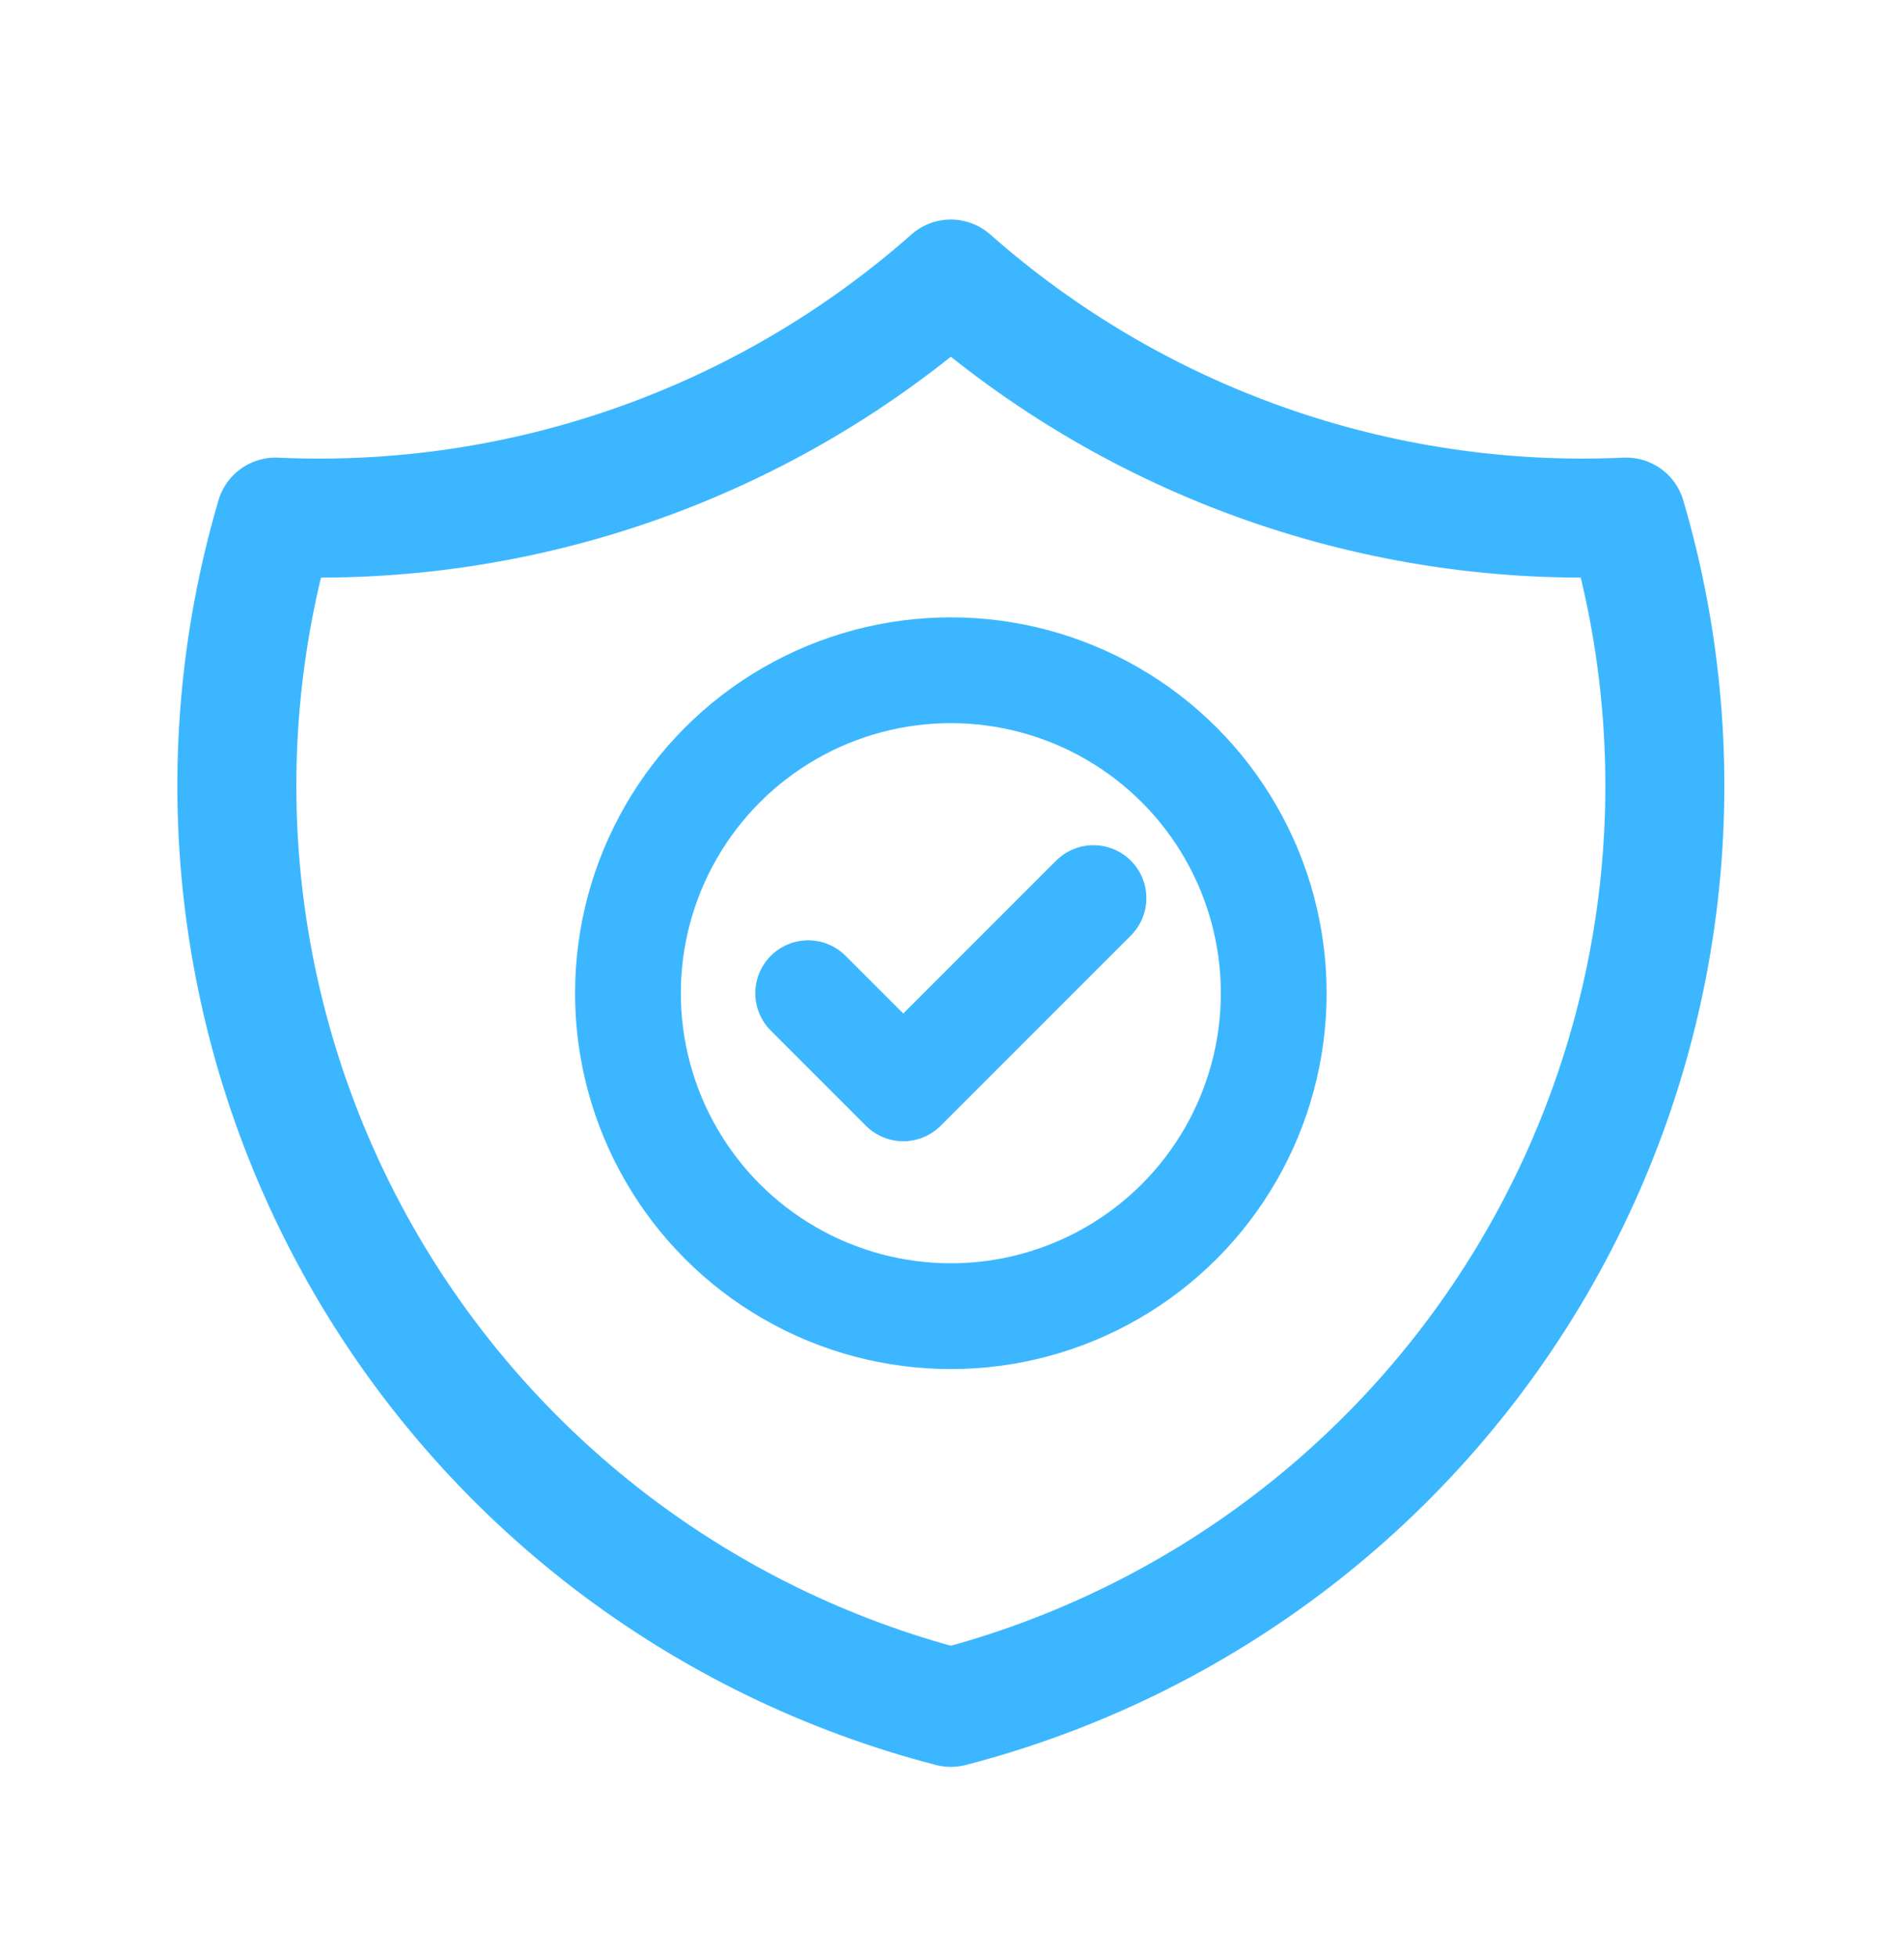
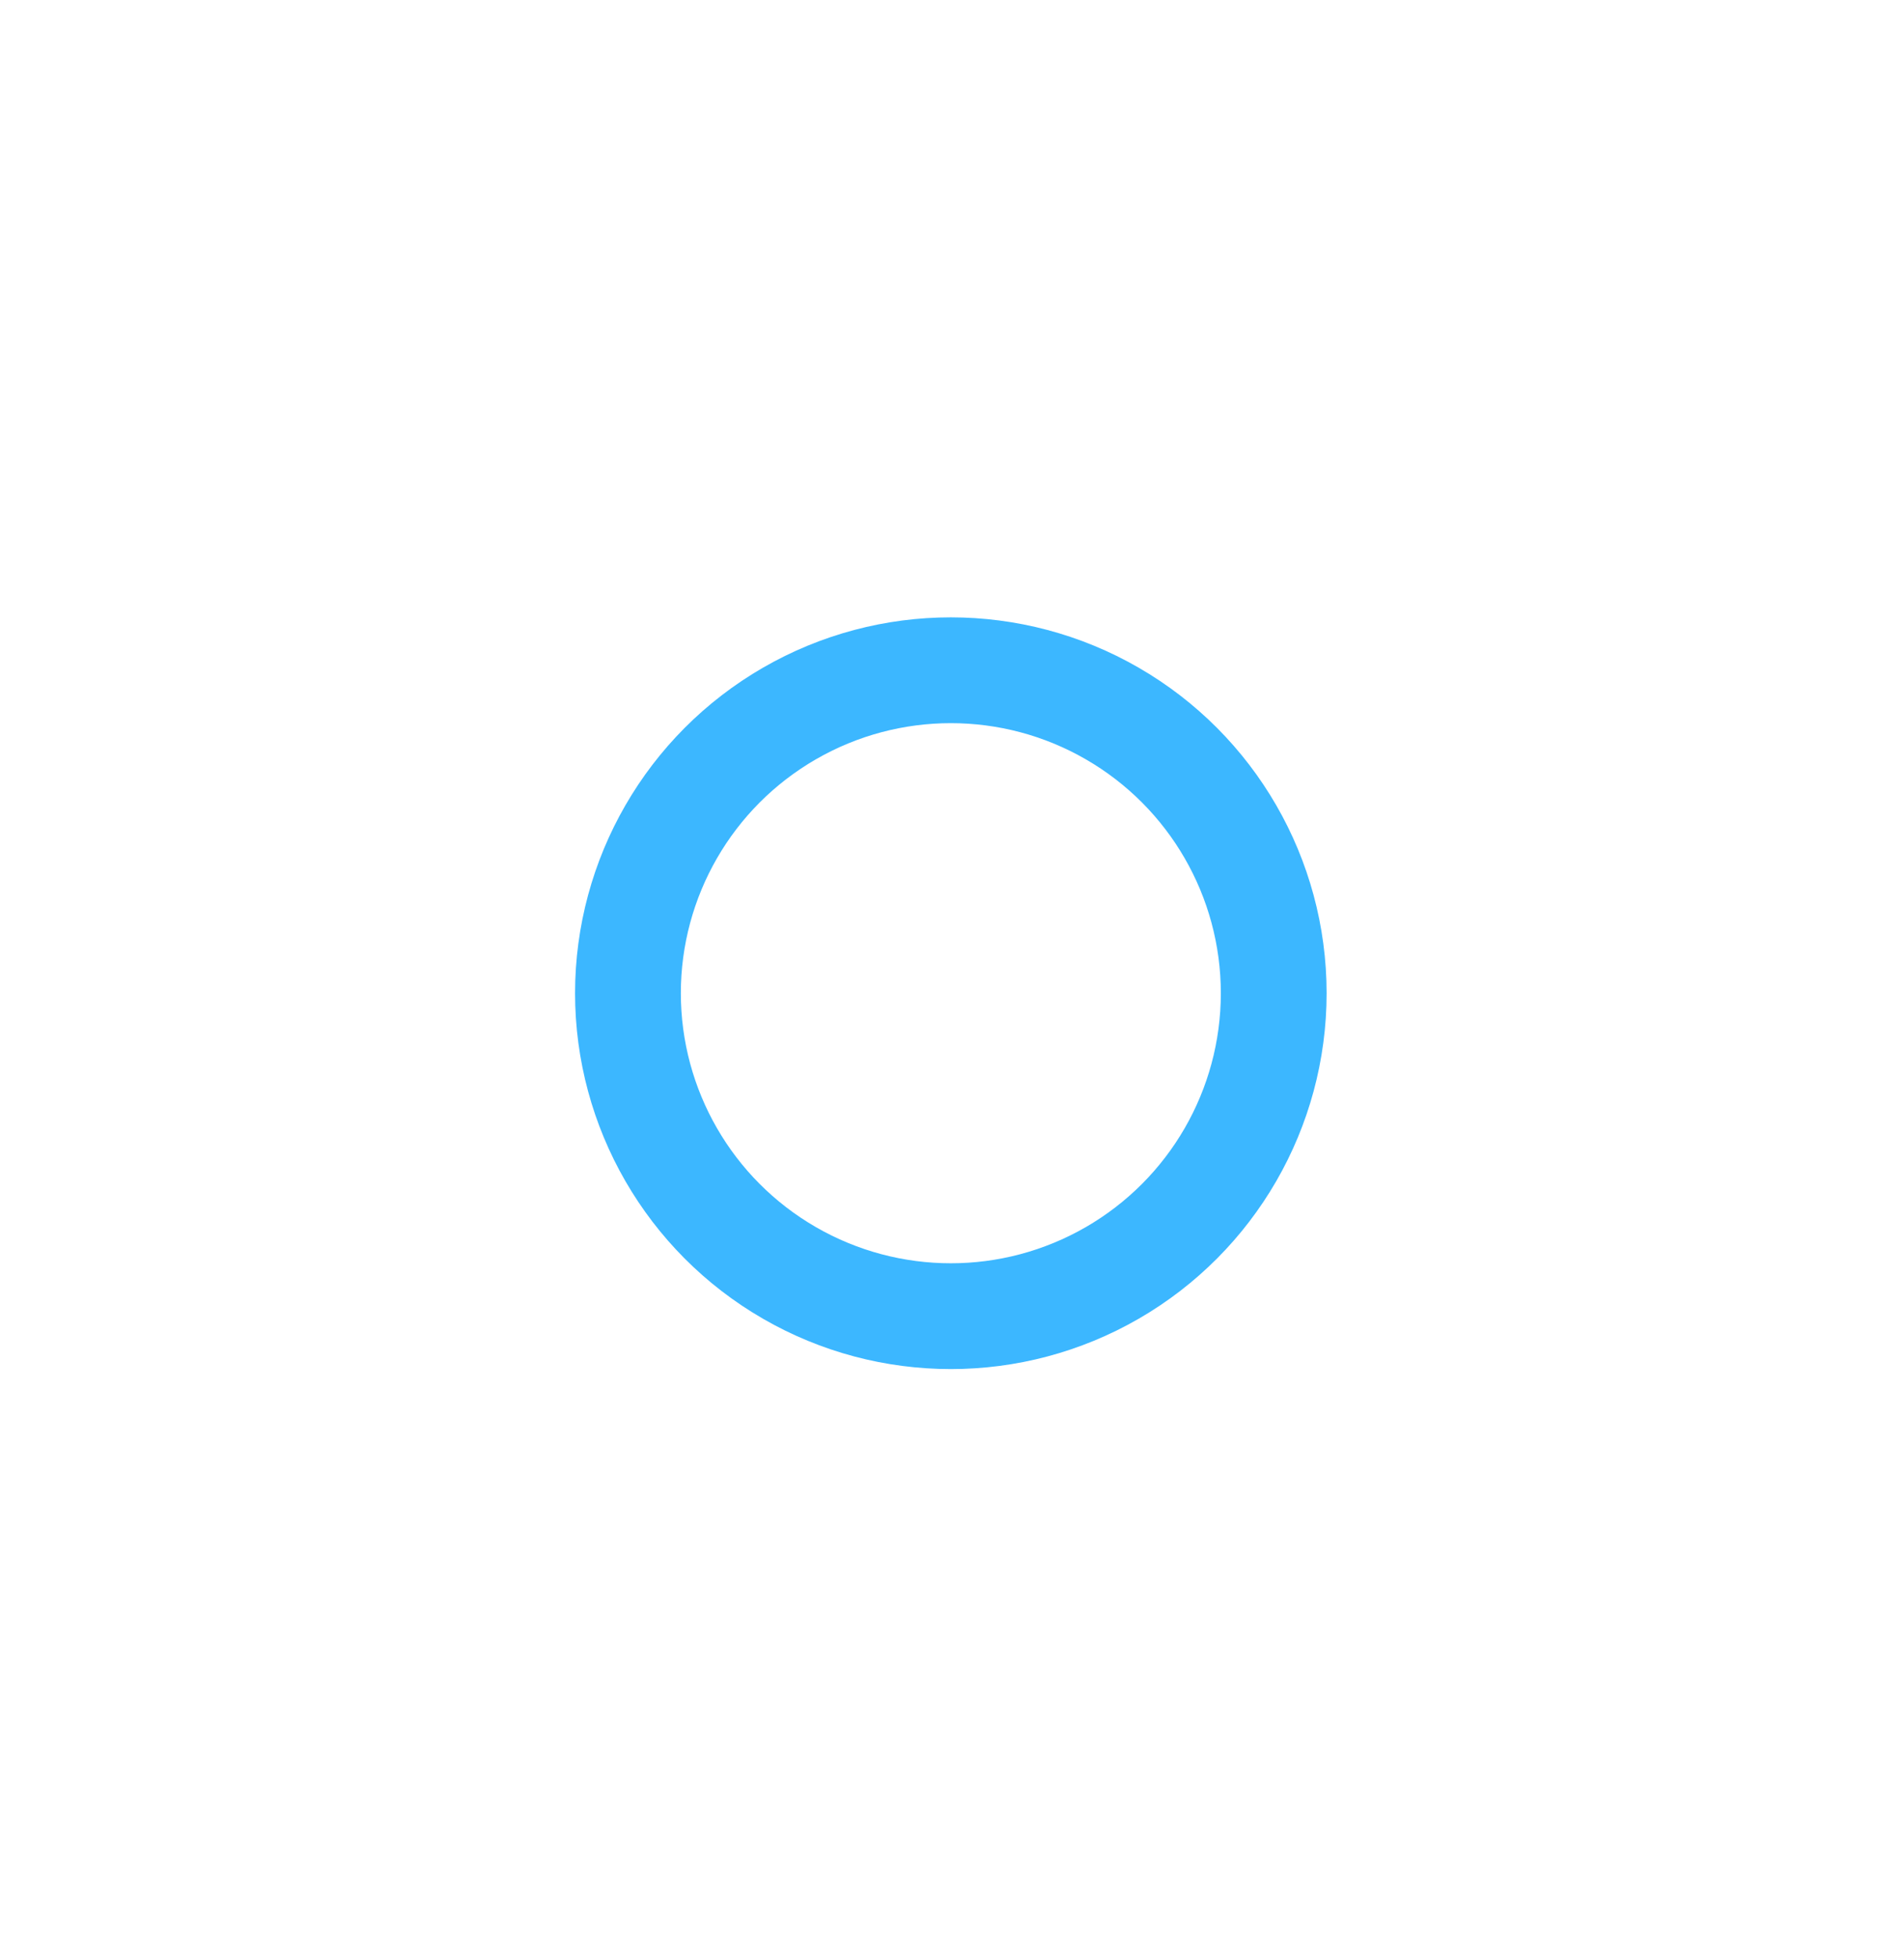
<svg xmlns="http://www.w3.org/2000/svg" width="36" height="37" viewBox="0 0 36 37" fill="none">
-   <path d="M17.978 5.275C21.487 8.375 26.067 9.989 30.747 9.775C31.428 12.089 31.636 14.517 31.36 16.914C31.083 19.31 30.326 21.627 29.135 23.726C27.944 25.825 26.343 27.663 24.426 29.132C22.509 30.6 20.317 31.669 17.978 32.275C15.64 31.669 13.447 30.6 11.53 29.132C9.614 27.663 8.012 25.825 6.821 23.726C5.63 21.627 4.874 19.31 4.597 16.914C4.32 14.517 4.529 12.089 5.21 9.775C9.89 9.989 14.47 8.375 17.978 5.275Z" stroke="#3CB7FF" stroke-width="2.25" stroke-linecap="round" stroke-linejoin="round" />
  <circle cx="17.978" cy="18.775" r="6.105" stroke="#3CB7FF" stroke-width="2" stroke-linecap="round" stroke-linejoin="round" />
-   <path d="M15.281 18.775L17.079 20.573L20.675 16.977" stroke="#3CB7FF" stroke-width="2" stroke-linecap="round" stroke-linejoin="round" />
</svg>